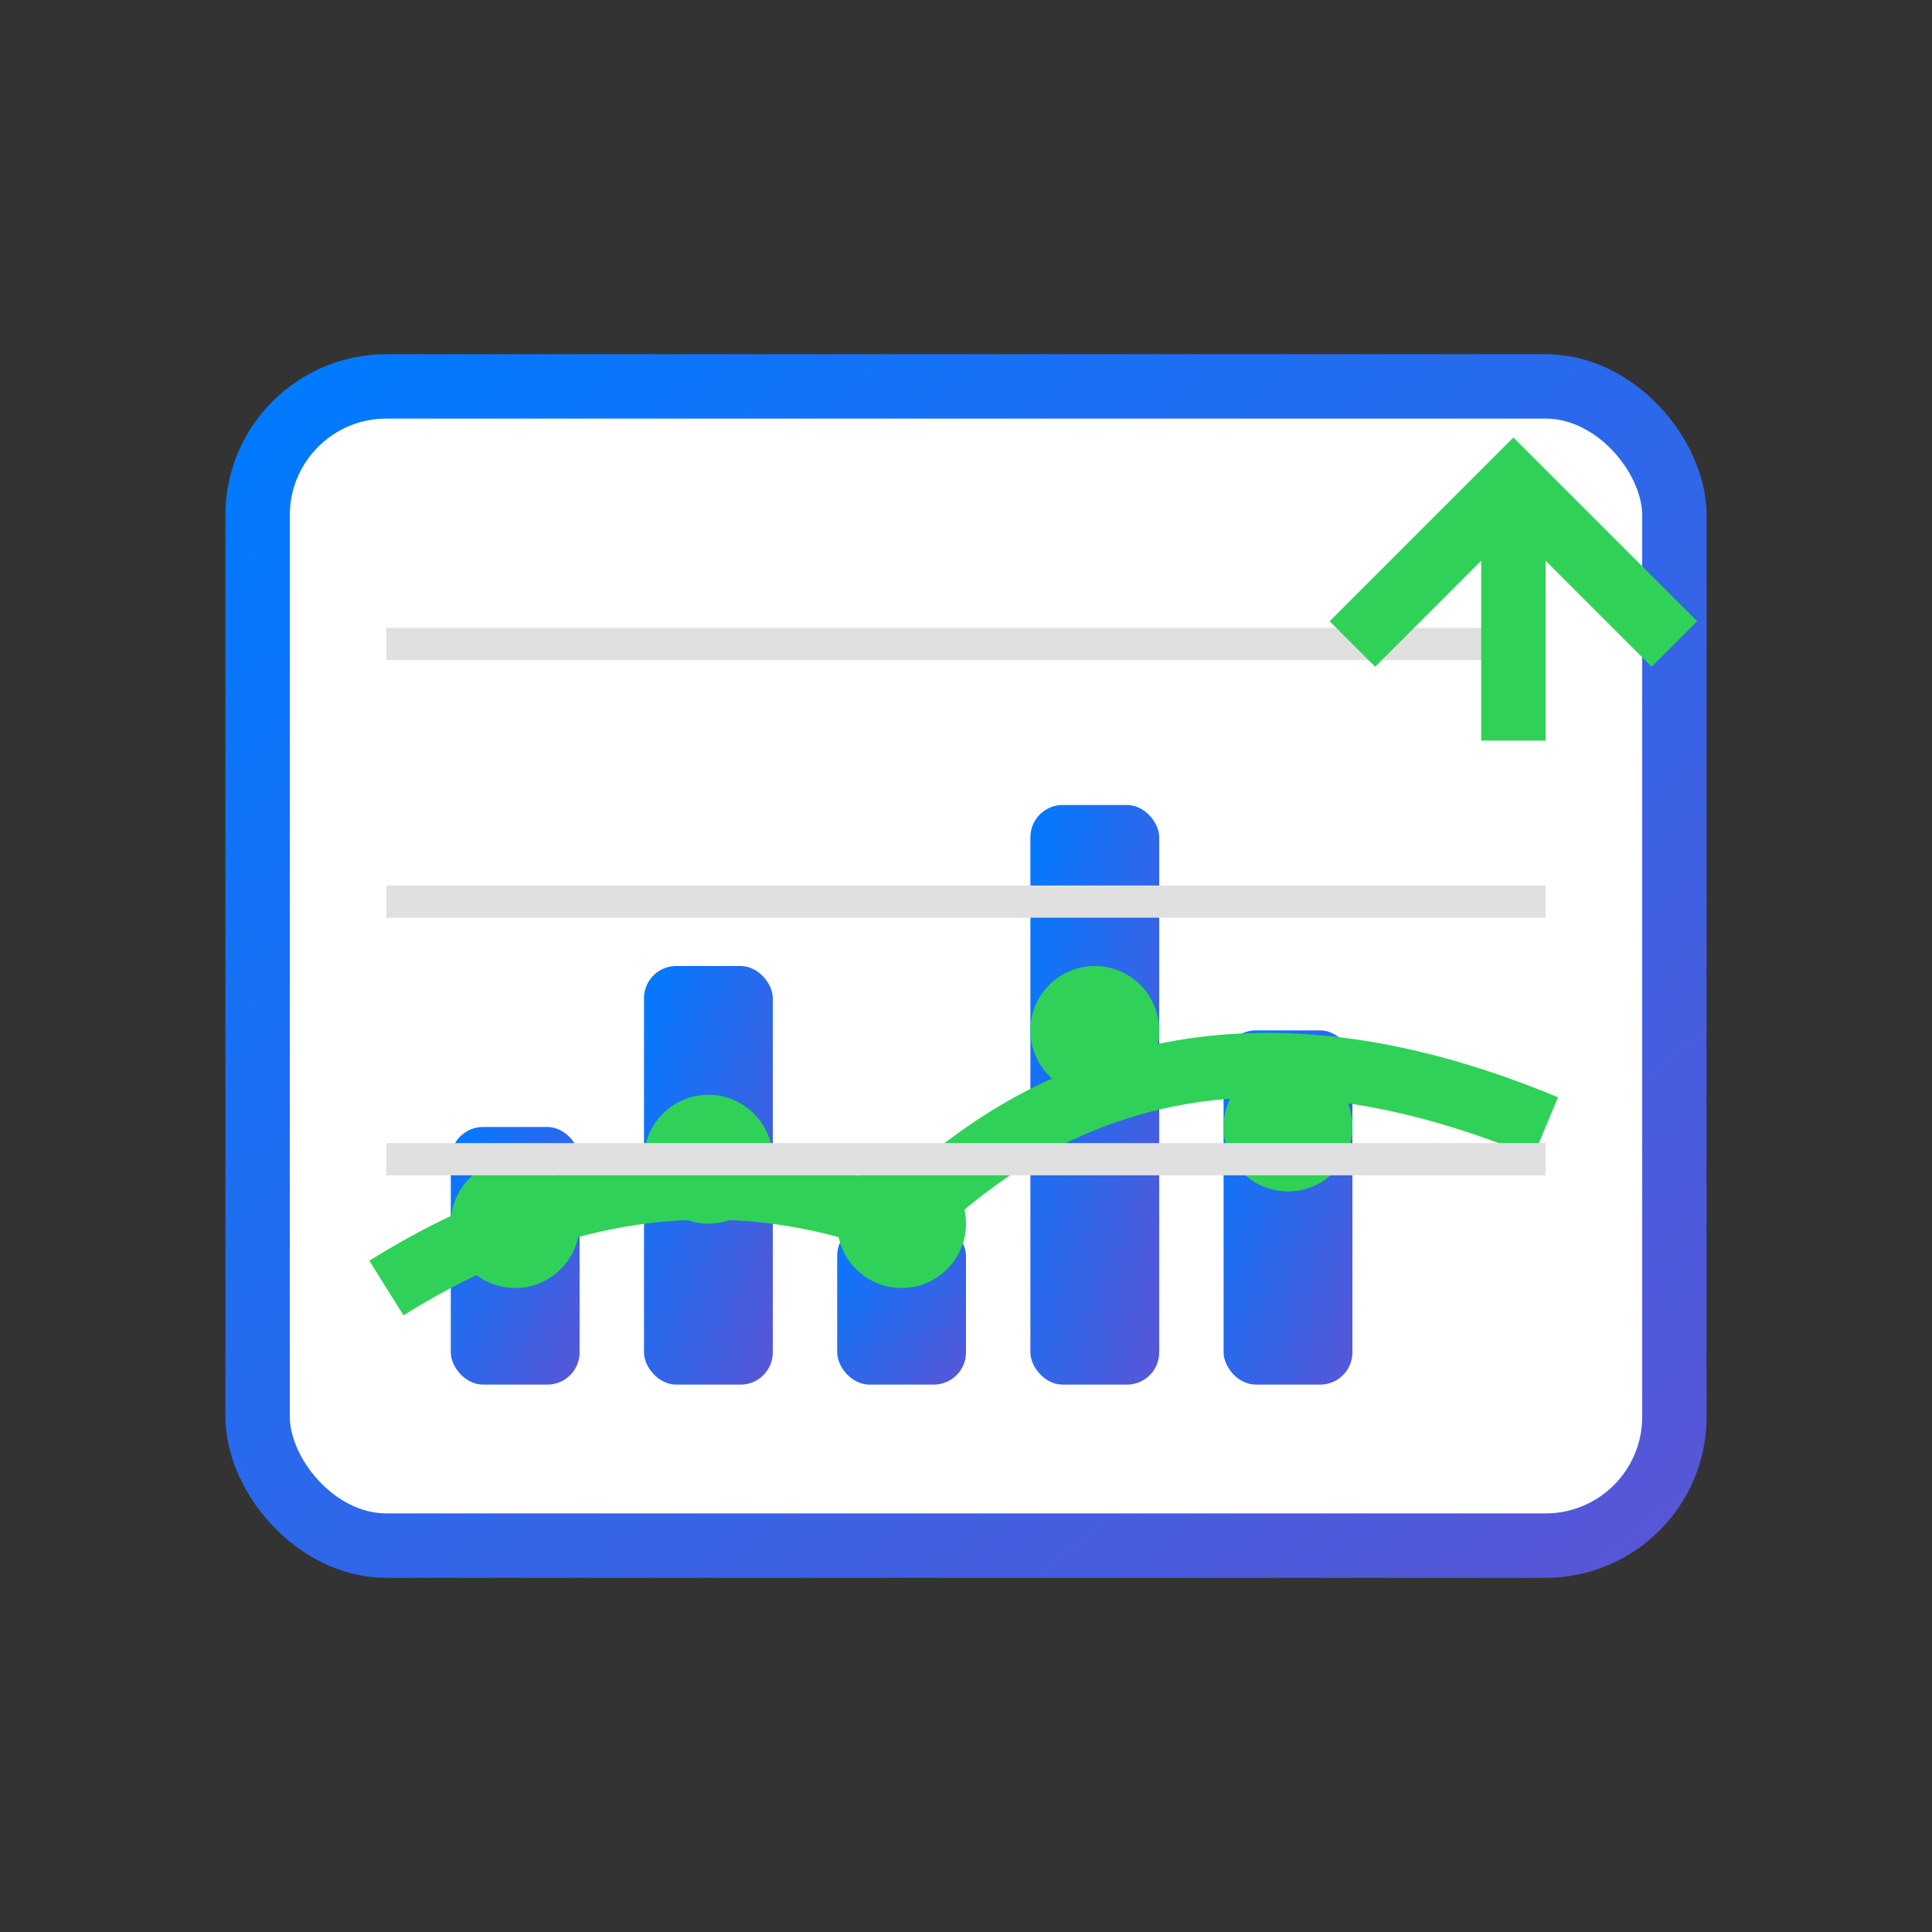
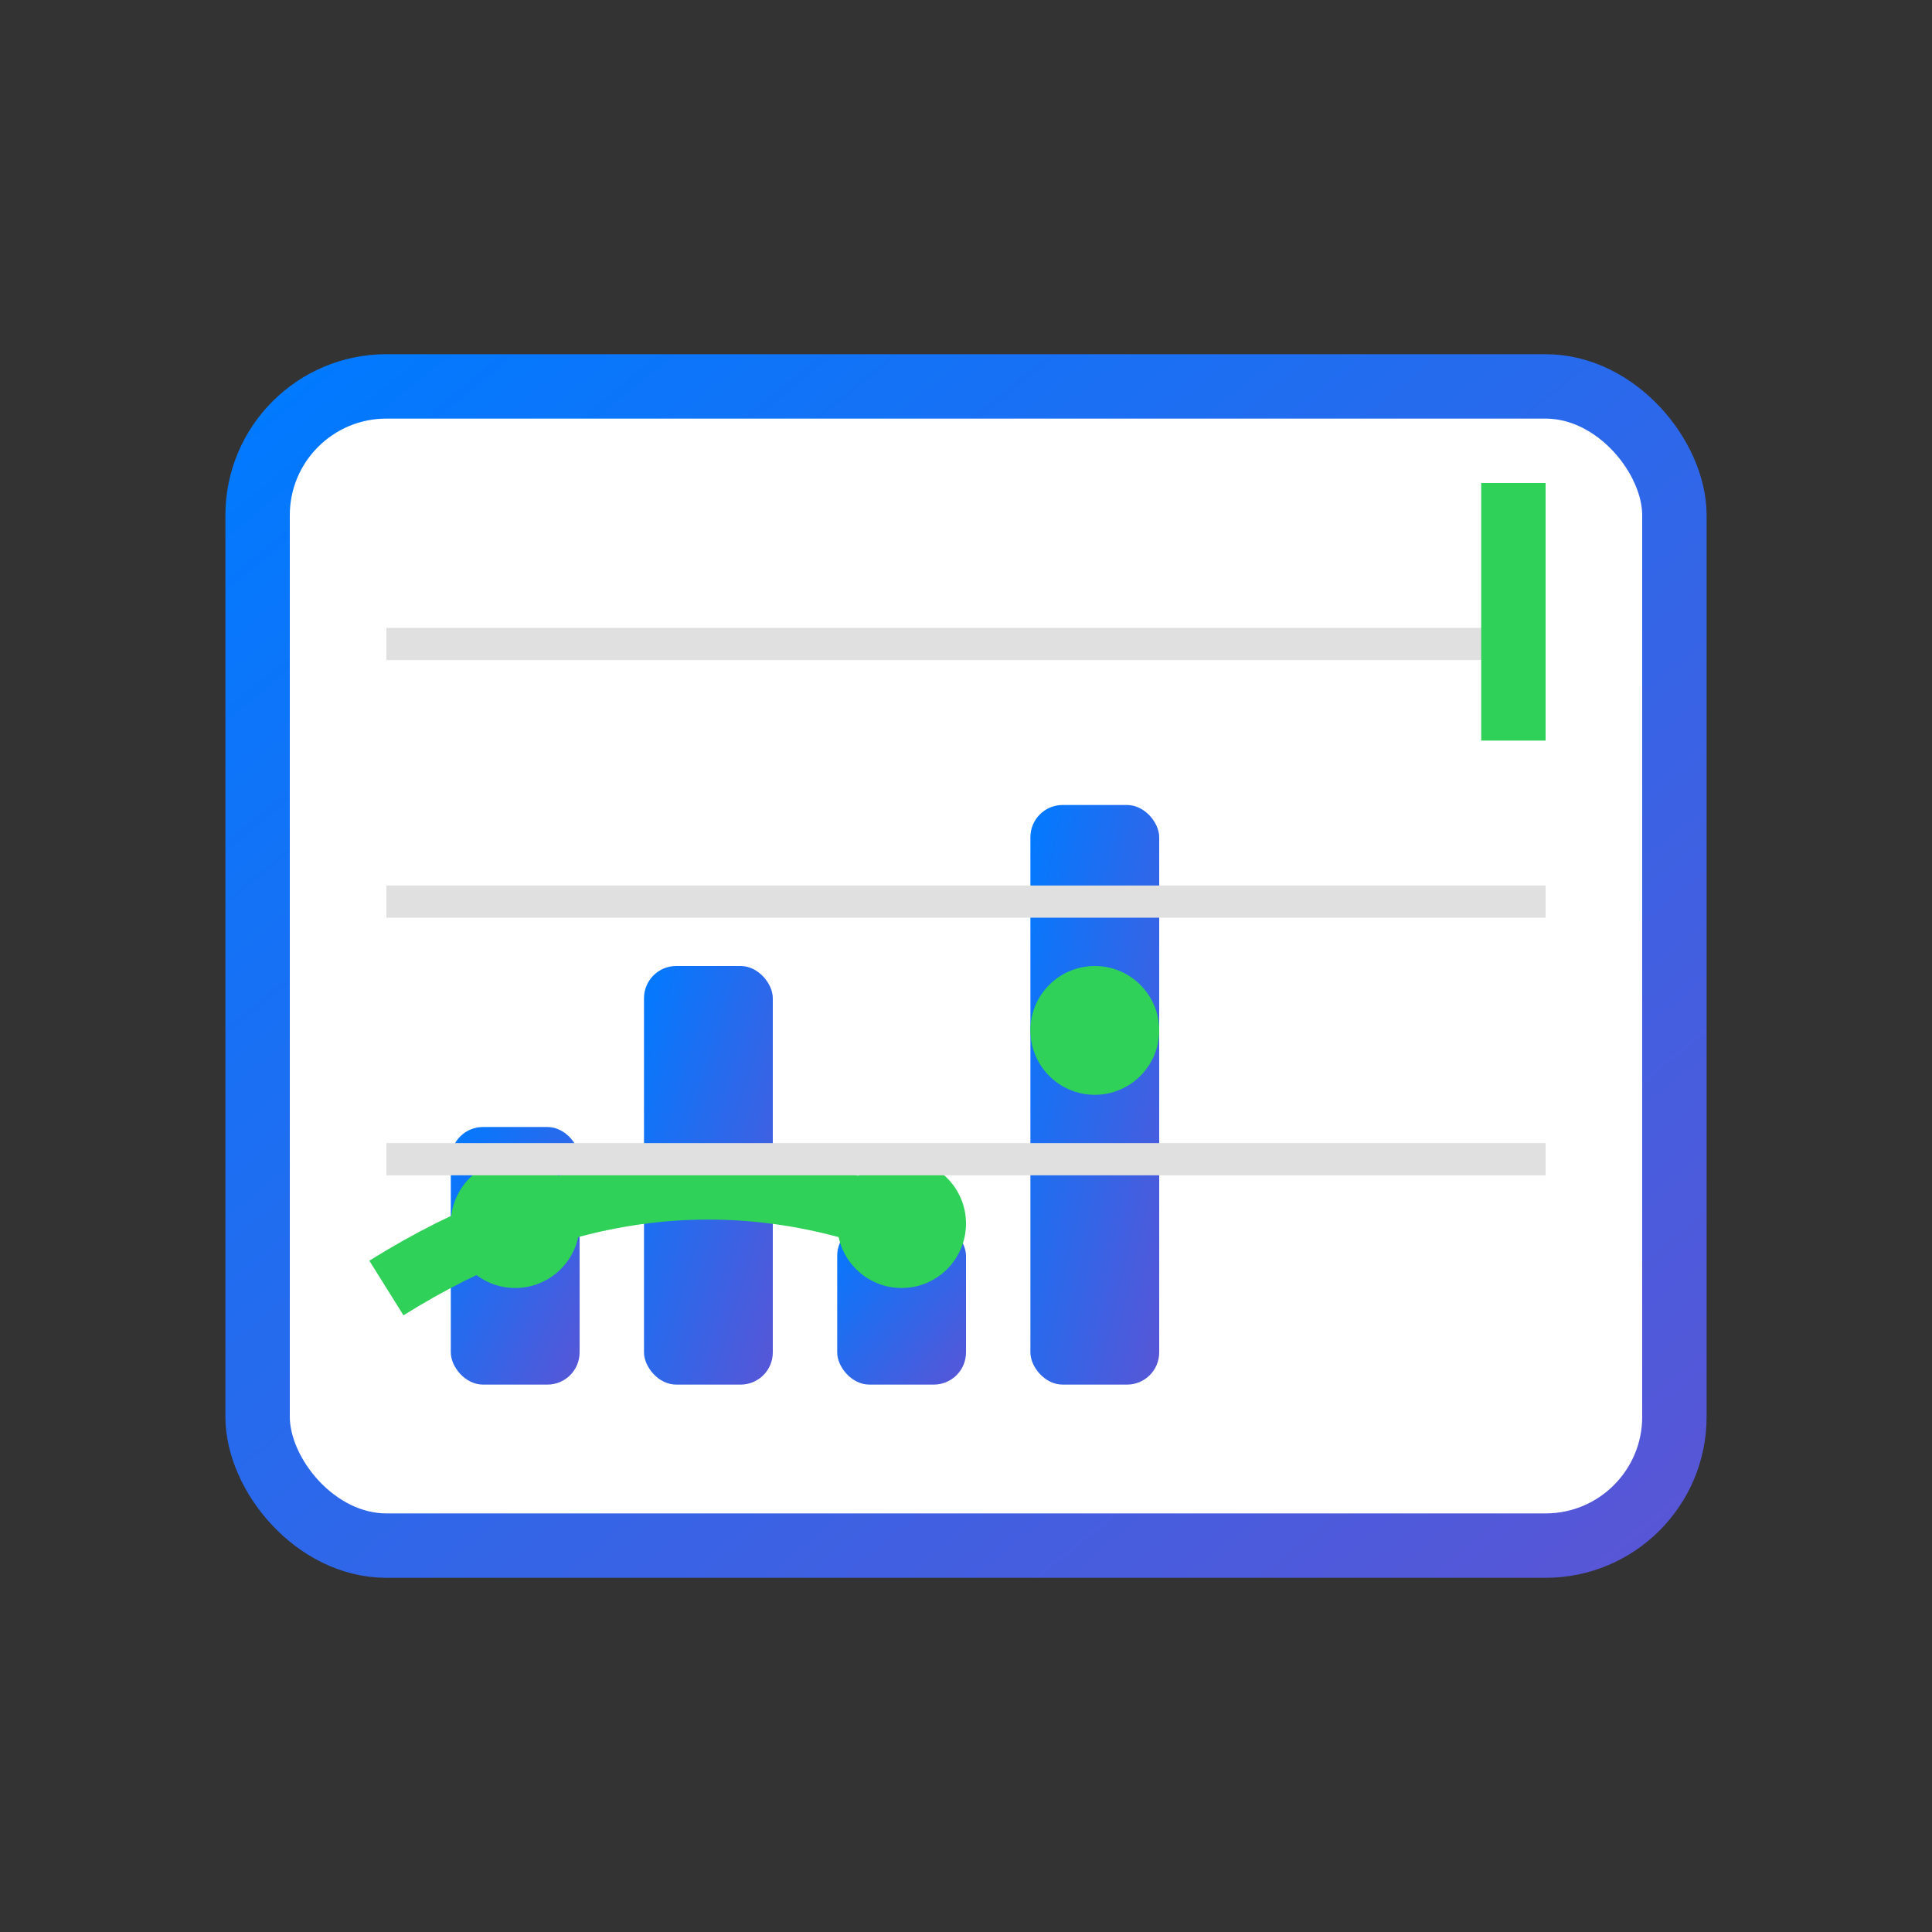
<svg xmlns="http://www.w3.org/2000/svg" width="60" height="60" viewBox="0 0 60 60">
  <rect x="0" y="0" width="60" height="60" fill="#333333" stroke="none" />
  <defs>
    <linearGradient id="analyticsGradient" x1="0%" y1="0%" x2="100%" y2="100%">
      <stop offset="0%" style="stop-color:#007AFF;stop-opacity:1" />
      <stop offset="100%" style="stop-color:#5856D6;stop-opacity:1" />
    </linearGradient>
  </defs>
  <rect x="8" y="12" width="44" height="36" rx="4" fill="white" stroke="url(#analyticsGradient)" stroke-width="2" />
  <rect x="14" y="35" width="4" height="8" rx="1" fill="url(#analyticsGradient)" />
  <rect x="20" y="30" width="4" height="13" rx="1" fill="url(#analyticsGradient)" />
  <rect x="26" y="38" width="4" height="5" rx="1" fill="url(#analyticsGradient)" />
  <rect x="32" y="25" width="4" height="18" rx="1" fill="url(#analyticsGradient)" />
-   <rect x="38" y="32" width="4" height="11" rx="1" fill="url(#analyticsGradient)" />
-   <path d="M12 40 Q20 35 28 38 Q36 30 48 35" stroke="#30D158" stroke-width="2" fill="none" />
+   <path d="M12 40 Q20 35 28 38 " stroke="#30D158" stroke-width="2" fill="none" />
  <circle cx="16" cy="38" r="2" fill="#30D158" />
-   <circle cx="22" cy="36" r="2" fill="#30D158" />
  <circle cx="28" cy="38" r="2" fill="#30D158" />
  <circle cx="34" cy="32" r="2" fill="#30D158" />
-   <circle cx="40" cy="35" r="2" fill="#30D158" />
  <line x1="12" y1="20" x2="48" y2="20" stroke="#E0E0E0" stroke-width="1" />
  <line x1="12" y1="28" x2="48" y2="28" stroke="#E0E0E0" stroke-width="1" />
  <line x1="12" y1="36" x2="48" y2="36" stroke="#E0E0E0" stroke-width="1" />
  <g transform="translate(42, 15)">
-     <path d="M0 5 L5 0 L10 5" stroke="#30D158" stroke-width="2" fill="none" />
    <line x1="5" y1="0" x2="5" y2="8" stroke="#30D158" stroke-width="2" />
  </g>
</svg>